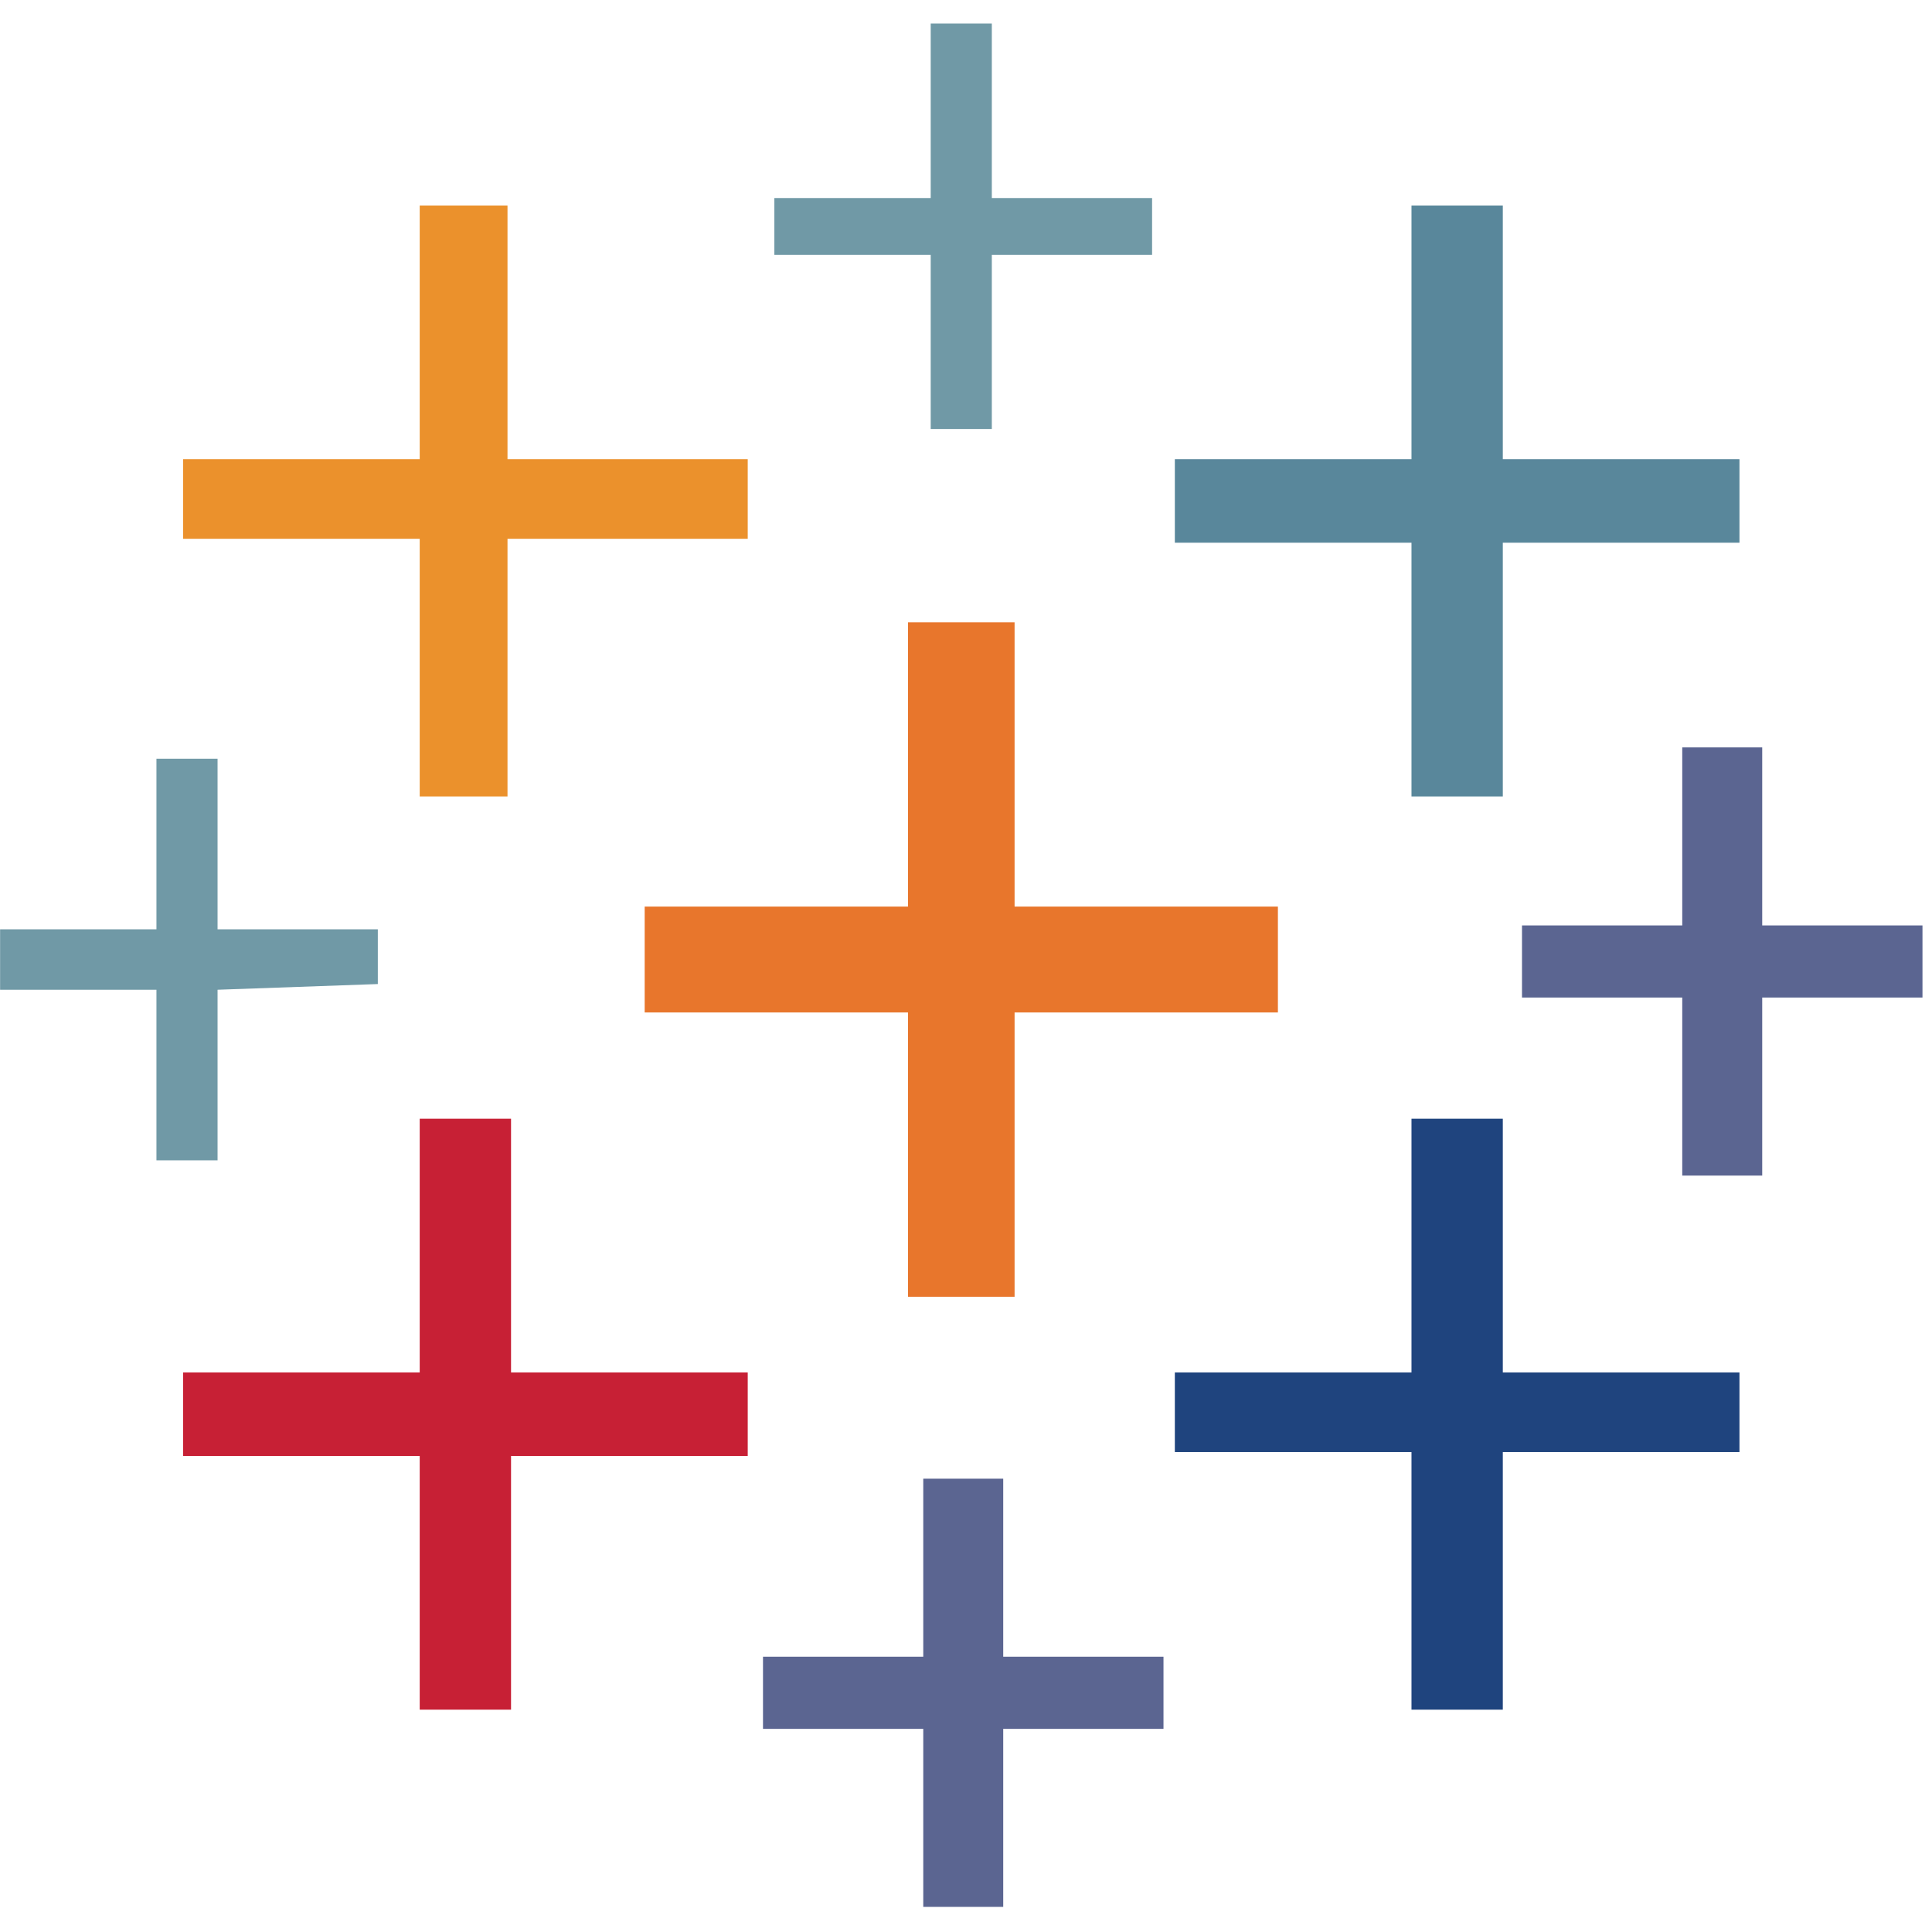
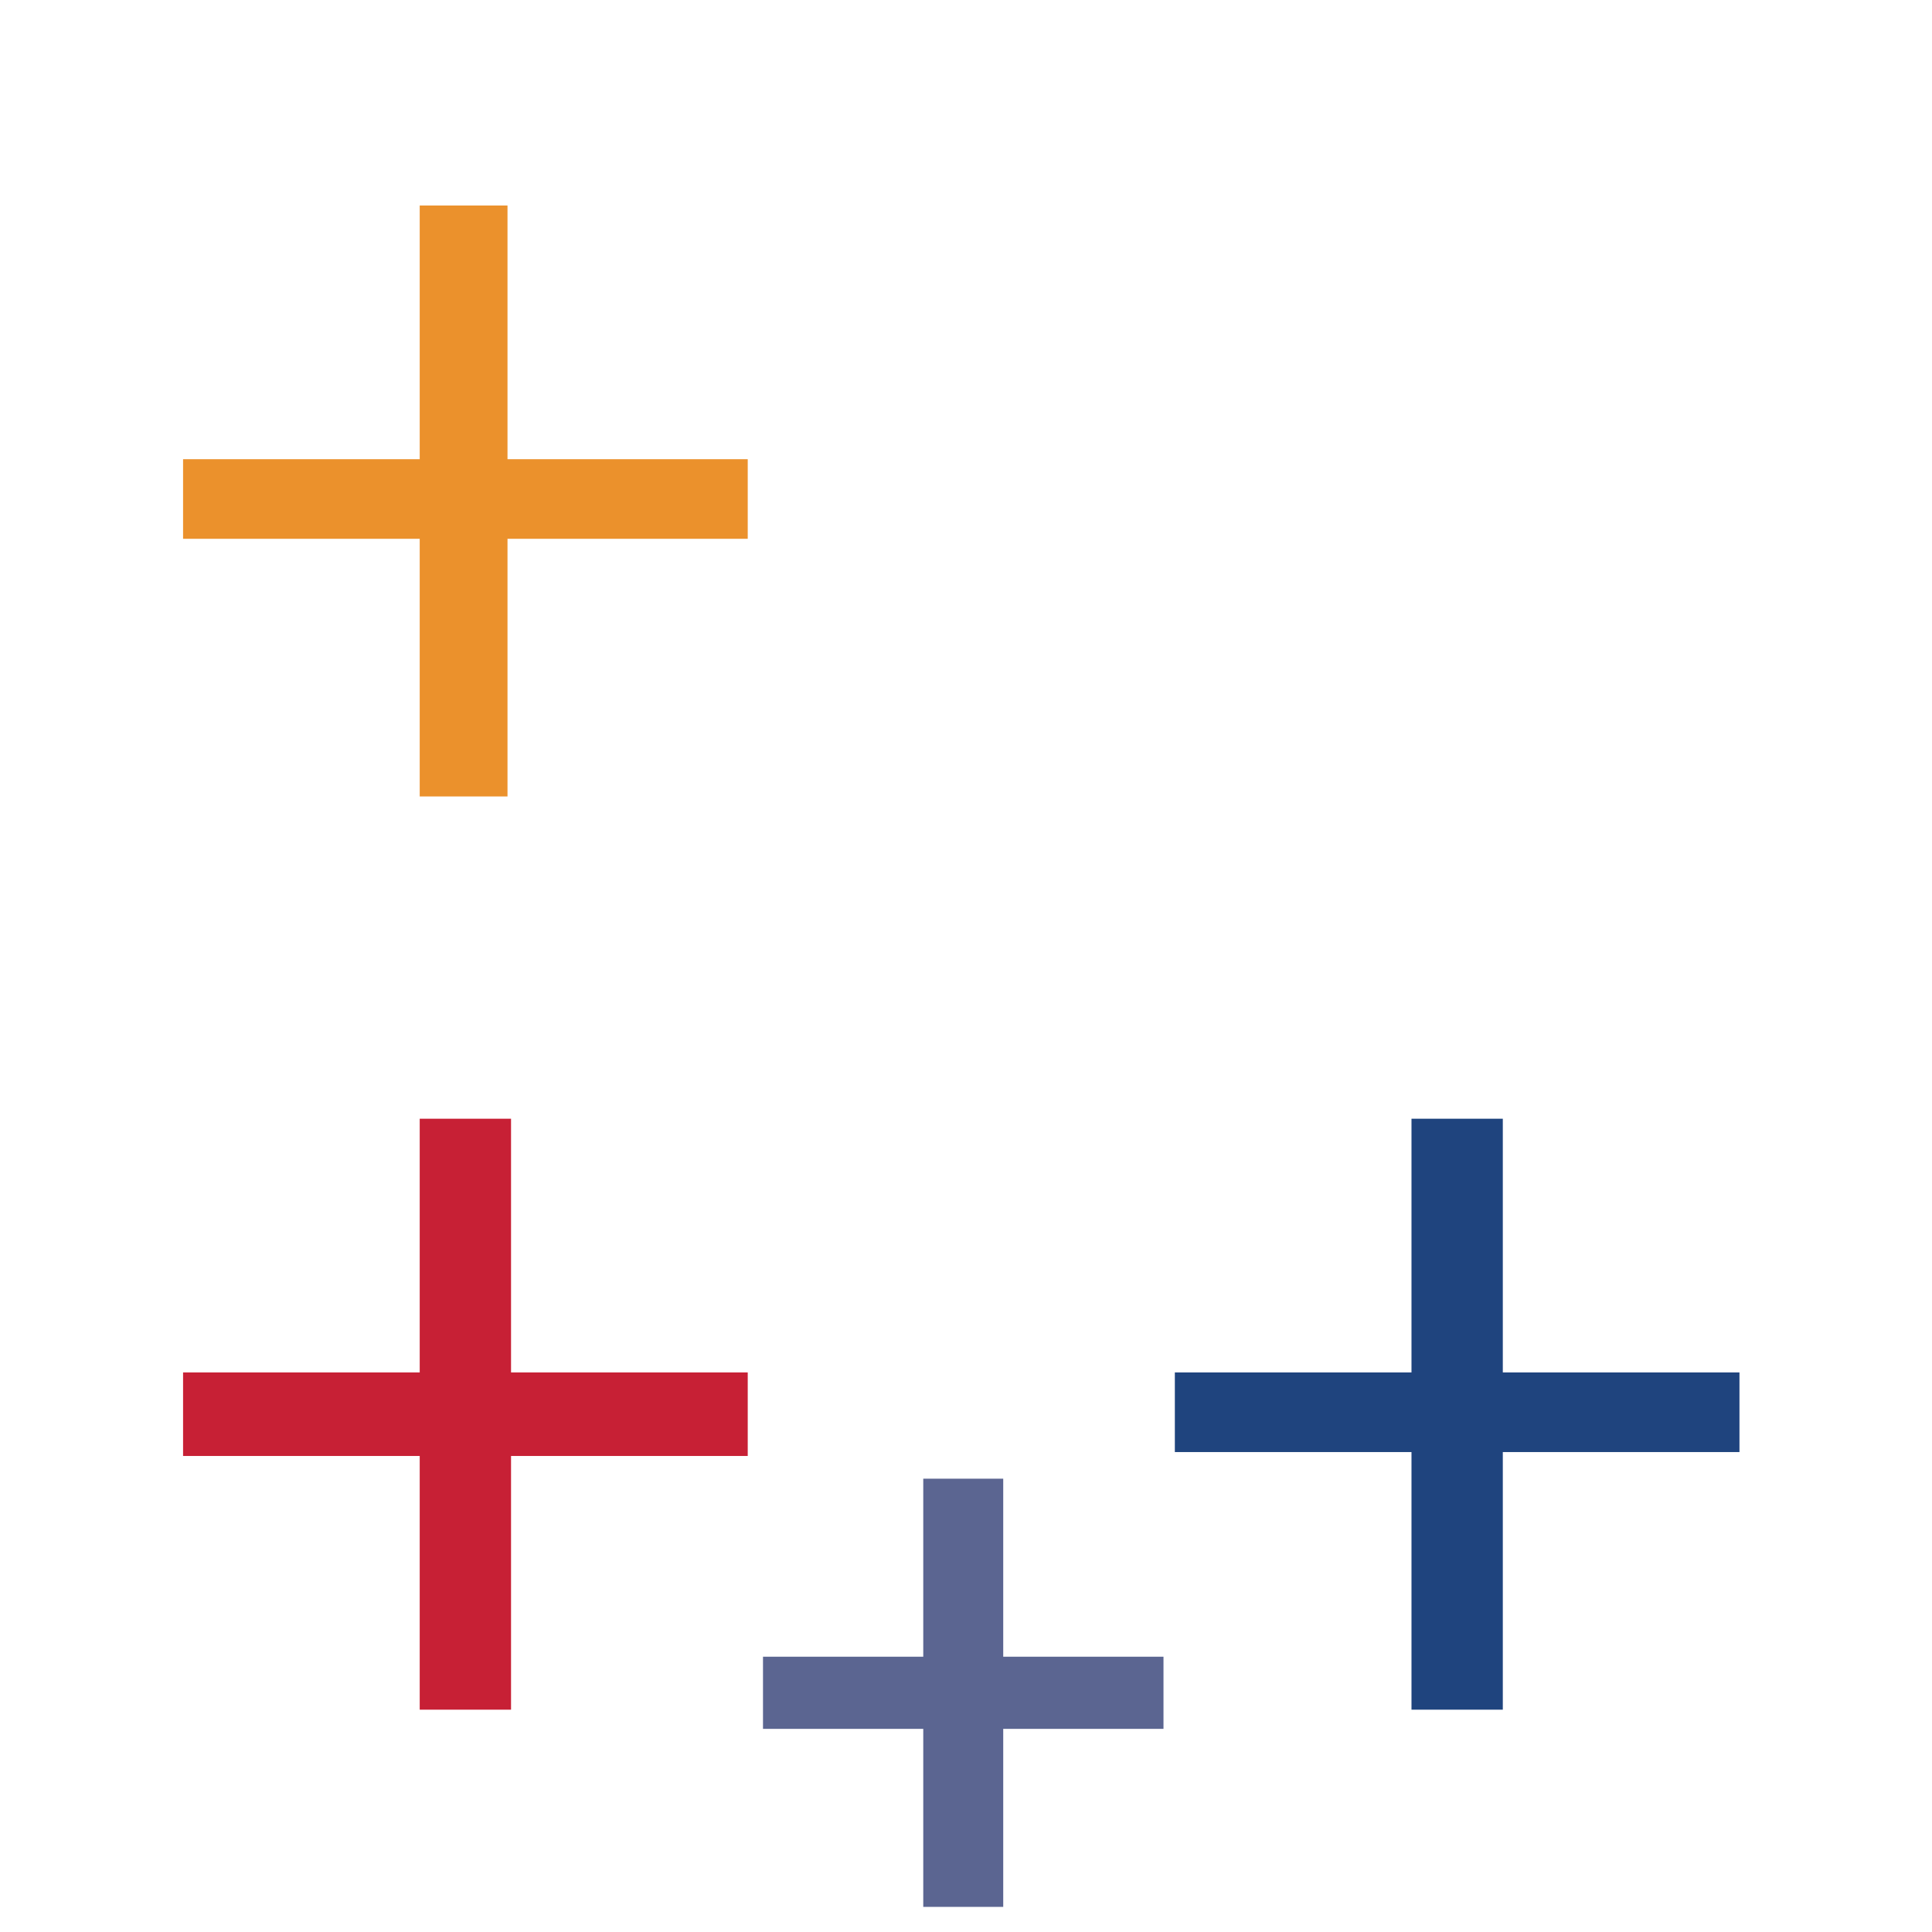
<svg xmlns="http://www.w3.org/2000/svg" width="41" height="41" viewBox="0 0 41 41" fill="none">
  <g clip-path="url(#clip0_58_177)">
-     <path d="M19.751 2.347V4.203H16.433V5.409H19.751V9.104H21.048V5.409H24.449V4.203H21.048V0.5H19.751V2.347Z" fill="#7099A6" />
    <path d="M8.907 7.053V9.745H3.885V11.434H8.907V16.902H10.77V11.434H15.868V9.745H10.77V4.361H8.907V7.053Z" fill="#EB912C" />
-     <path d="M29.954 7.053V9.745H24.932V11.517H29.954V16.902H31.892V11.517H36.914V9.745H31.892V4.361H29.954V7.053Z" fill="#59879B" />
-     <path d="M19.269 16.223V19.239H13.681V21.486H19.269V27.519H21.531V21.486H27.119V19.239H21.531V13.207H19.269V16.223Z" fill="#E8762C" />
-     <path d="M35.7 17.746V19.639H32.299V21.169H35.7V24.948H37.397V21.169H40.798V19.639H37.397V15.861H35.7V17.746Z" fill="#5B6591" />
-     <path d="M3.32 17.912V19.722H0.002V21.004H3.32V24.624H4.617V21.004L8.018 20.883V19.722H4.617V16.102H3.32V17.912Z" fill="#7099A6" />
    <path d="M8.907 26.433V29.125H3.885V30.898H8.907V36.282H10.845V30.898H15.868V29.125H10.845V23.741H8.907V26.433Z" fill="#C72035" />
    <path d="M29.954 26.433V29.125H24.932V30.815H29.954V36.282H31.892V30.815H36.914V29.125H31.892V23.741H29.954V26.433Z" fill="#1F447E" />
    <path d="M19.593 33.273V35.158H16.192V36.689H19.593V40.467H21.29V36.689H24.691V35.158H21.29V31.38H19.593V33.273Z" fill="#5B6591" />
  </g>
  <defs>
    <clipPath id="clip0_58_177">
      <rect width="40.8" height="40" fill="white" transform="translate(0 0.5)" />
    </clipPath>
  </defs>
</svg>